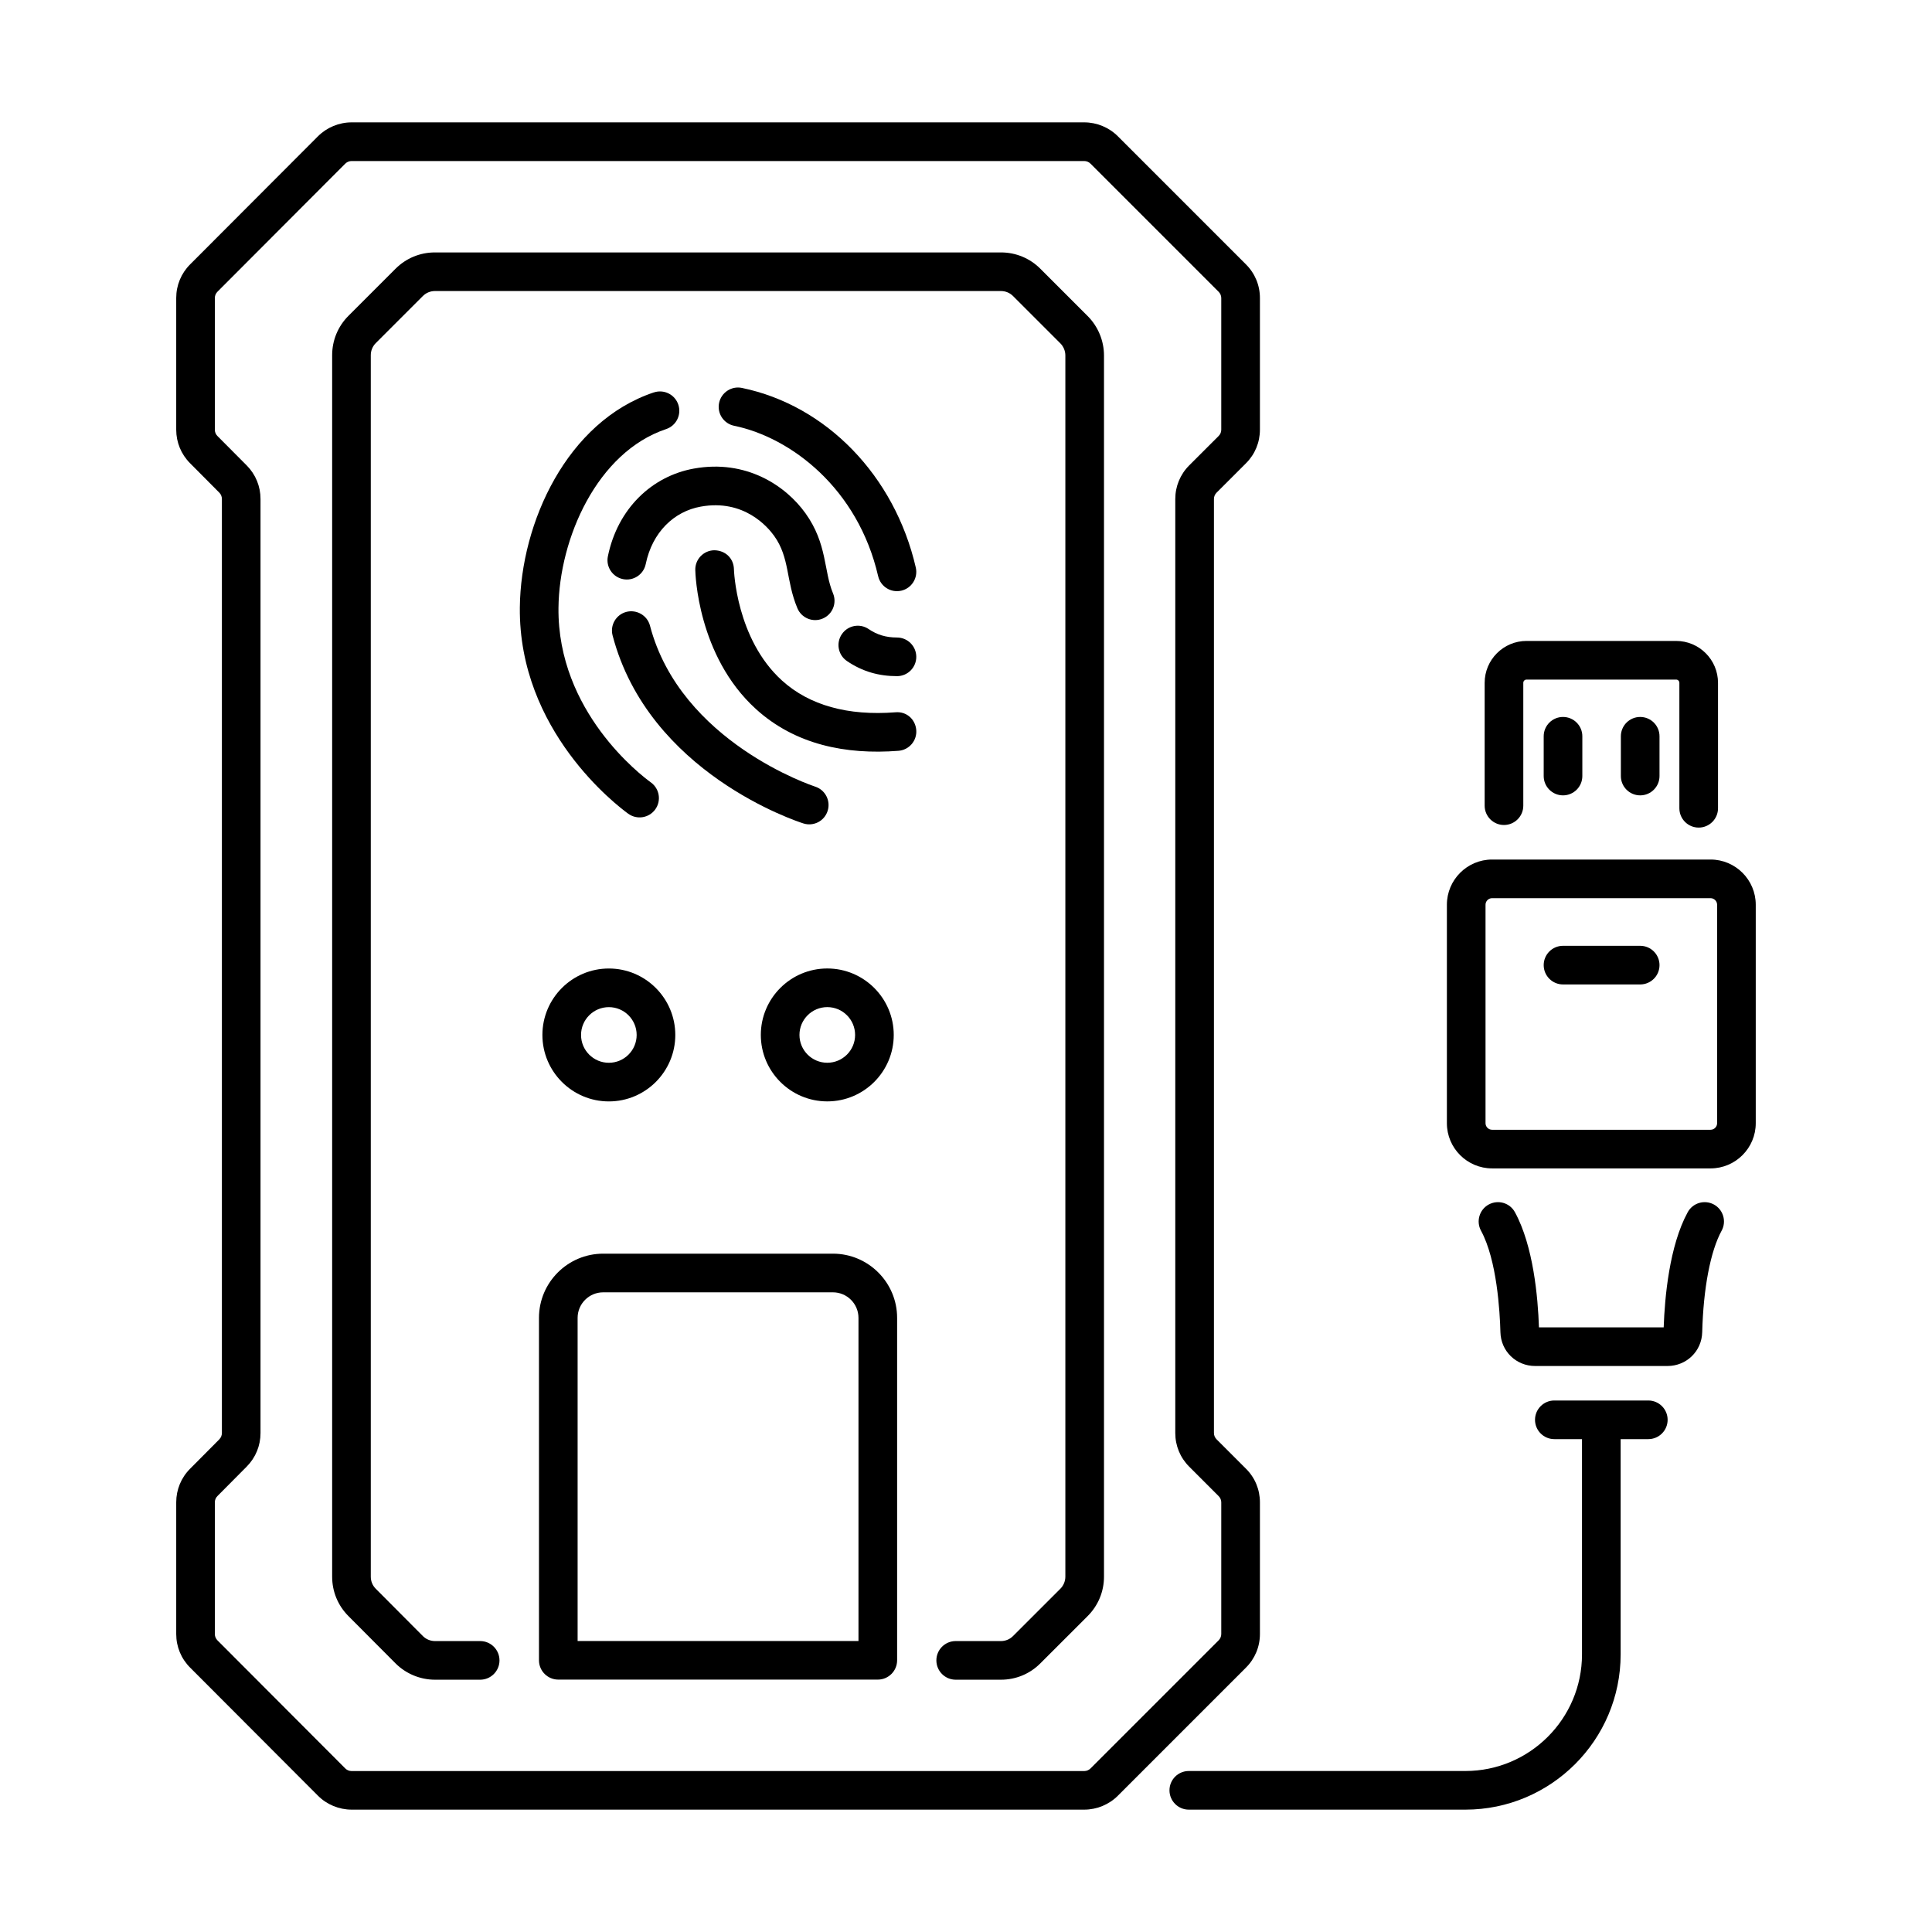
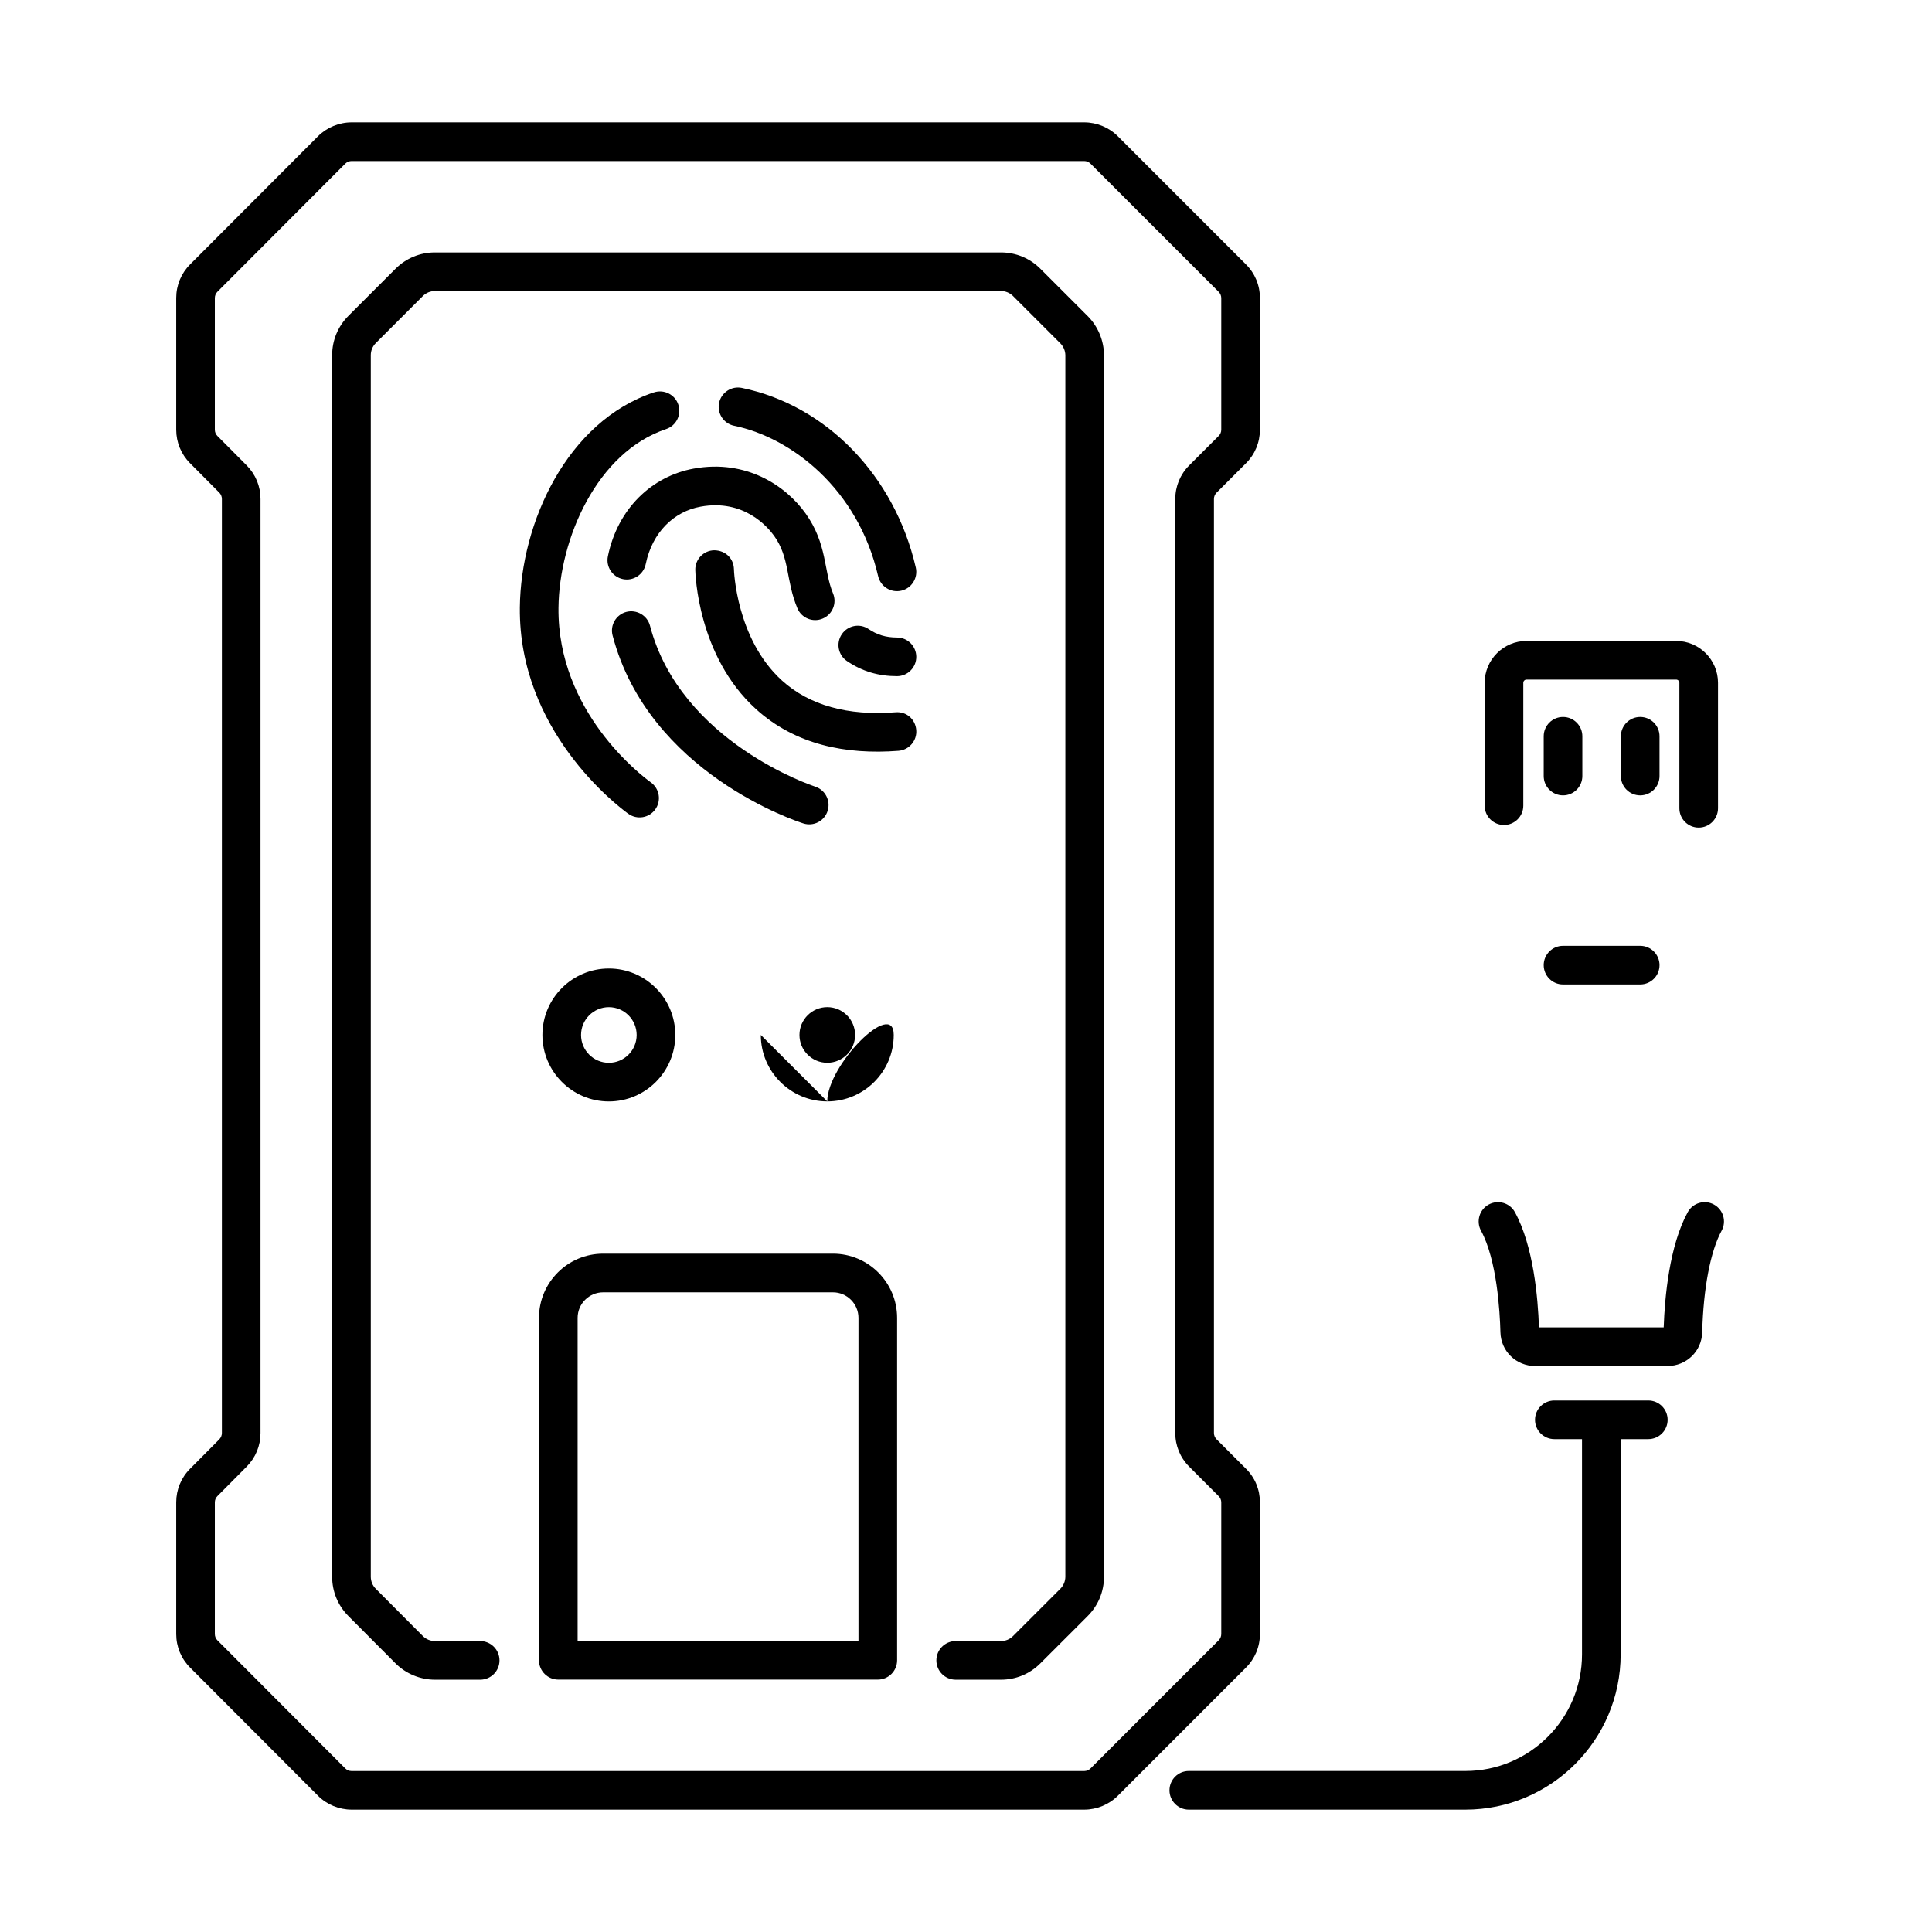
<svg xmlns="http://www.w3.org/2000/svg" id="Layer_1" viewBox="0 0 75 75">
  <g id="Fingerprint_Reader_2_">
    <g id="Fingerprint_Reader_1_">
      <g id="Fingerprint_Reader">
        <path d="m32.334 48.667h-8.918c-1.375 0-2.493 1.118-2.493 2.492v13.293c0 .414.336.75.75.75h12.403c.414 0 .75-.336.75-.75v-13.293c0-1.374-1.118-2.492-2.492-2.492zm.992 15.036h-10.903v-12.543c0-.547.445-.992.993-.992h8.918c.547 0 .992.445.992.992z" />
        <path d="m34.762 27.651c-1.851.144-3.34-.27-4.402-1.23-1.787-1.617-1.869-4.299-1.869-4.326-.01-.414-.324-.729-.765-.734-.414.008-.742.349-.735.762.003.135.085 3.339 2.352 5.4 1.524 1.385 3.492 1.782 5.537 1.623.412-.032.722-.393.689-.806s-.375-.729-.807-.689z" />
        <path d="m34.821 24.748c-.434 0-.778-.109-1.099-.327-.345-.235-.81-.144-1.042.198-.233.342-.145.809.198 1.042.605.411 1.24.587 1.949.587.414-.003.747-.342.743-.756-.004-.412-.339-.744-.75-.744z" />
        <path d="m26.936 18.19c-1.627.293-2.958 1.551-3.338 3.405-.084.406.178.802.584.886.406.084.802-.179.885-.584.255-1.24 1.101-2.045 2.135-2.23 1.679-.304 2.604.792 2.85 1.135.615.86.45 1.73.903 2.81.161.386.605.561.981.401.382-.16.562-.6.401-.981-.365-.872-.217-1.914-1.065-3.102-.77-1.08-2.311-2.107-4.336-1.74z" />
        <path d="m31.643 30.536c-.053-.017-5.223-1.717-6.411-6.248-.105-.401-.519-.636-.916-.535-.4.105-.641.515-.535.916 1.401 5.34 7.164 7.22 7.408 7.297.39.124.814-.089.94-.488.126-.394-.093-.816-.486-.942z" />
        <path d="m25.382 15.233c-3.369 1.126-5.167 5.052-5.202 8.347-.05 4.786 3.772 7.693 4.208 8.009.34.244.807.166 1.048-.167.243-.335.168-.804-.167-1.047-.372-.269-3.631-2.747-3.589-6.778.028-2.697 1.502-6.045 4.179-6.94.393-.131.604-.556.473-.949-.131-.393-.556-.605-.949-.474z" />
        <path d="m34.09 22.368c.091.393.482.656.899.562.403-.093.655-.496.562-.899-.82-3.56-3.471-6.296-6.75-6.972-.402-.085-.802.177-.886.583-.084.406.178.802.583.886 2.218.457 4.808 2.44 5.592 5.84z" />
        <path d="m8.514 55.875-1.136 1.143c-.347.348-.537.81-.537 1.301v5.114c0 .493.191.956.54 1.304l4.961 4.971c.343.345.819.542 1.307.542h28.442c.487 0 .963-.197 1.306-.542l4.968-4.969c.352-.349.545-.813.545-1.309v-5.11c0-.494-.192-.958-.541-1.304l-1.143-1.143c-.064-.065-.101-.151-.101-.244v-36.259c0-.092.036-.179.101-.244l1.142-1.141c.35-.348.542-.812.542-1.306v-5.11c0-.495-.193-.96-.545-1.308l-4.968-4.969c-.343-.345-.819-.542-1.307-.542h-28.441c-.487 0-.964.198-1.307.542l-4.961 4.971c-.349.348-.54.812-.54 1.304v5.114c0 .491.19.953.536 1.3l1.136 1.143c.064.064.101.153.101.244v36.263c0 .09-.036.179-.1.243zm1.064 1.057c0-0 0-.001.001-.001.345-.348.534-.81.534-1.299v-36.263c0-.49-.189-.951-.535-1.3l-1.138-1.144c-.064-.064-.1-.15-.1-.242v-5.114c0-.092.036-.179.101-.244l4.963-4.973c.064-.064.153-.101.244-.101h28.441c.091 0 .18.037.244.102l4.974 4.974c.065.065.102.152.102.244v5.11c0 .092-.035.178-.102.244l-1.144 1.143c-.348.349-.539.812-.539 1.304v36.259c0 .493.191.956.54 1.304l1.144 1.145c.065.064.101.15.101.242v5.11c0 .092-.036.179-.102.245l-4.974 4.974c-.063.064-.152.101-.243.101h-28.442c-.092 0-.181-.037-.244-.101l-4.963-4.973c-.064-.065-.101-.151-.101-.244v-5.114c0-.092.035-.178.101-.243z" />
        <path d="m15.352 64.569c.402.405.962.637 1.533.637h1.755c.414 0 .75-.336.75-.75s-.336-.75-.75-.75h-1.755c-.176 0-.347-.071-.47-.195l-1.828-1.836c-.125-.125-.193-.291-.193-.468v-47.419c0-.177.069-.343.194-.469l1.826-1.826c.125-.125.292-.195.469-.195h21.974c.177 0 .344.069.469.194l1.837 1.837c.123.124.194.294.194.469v47.408c0 .174-.071.346-.194.469l-1.838 1.837c-.124.125-.291.194-.468.194h-1.757c-.414 0-.75.336-.75.75s.336.75.75.75h1.757c.578 0 1.122-.225 1.529-.634l1.838-1.837c.408-.409.633-.952.633-1.529v-47.408c0-.569-.231-1.126-.634-1.529l-1.836-1.836c-.408-.409-.952-.634-1.53-.634h-21.974c-.577 0-1.12.225-1.529.634l-1.826 1.826c-.408.408-.634.952-.634 1.53v47.419c0 .577.225 1.12.631 1.527z" />
-         <path d="m29.535 40.176c0 1.423 1.157 2.58 2.58 2.58s2.58-1.157 2.58-2.58c0-1.422-1.157-2.58-2.58-2.58s-2.58 1.157-2.58 2.58zm3.66 0c0 .596-.484 1.08-1.08 1.08s-1.08-.484-1.08-1.08c0-.595.484-1.08 1.08-1.08s1.08.484 1.08 1.08z" />
+         <path d="m29.535 40.176c0 1.423 1.157 2.58 2.58 2.58s2.58-1.157 2.58-2.58s-2.58 1.157-2.58 2.58zm3.66 0c0 .596-.484 1.08-1.08 1.08s-1.08-.484-1.08-1.08c0-.595.484-1.08 1.08-1.08s1.08.484 1.08 1.08z" />
        <path d="m23.636 37.597c-1.423 0-2.58 1.157-2.58 2.58 0 1.423 1.157 2.58 2.58 2.58 1.422 0 2.579-1.157 2.579-2.58-0-1.422-1.157-2.58-2.579-2.58zm0 3.66c-.596 0-1.08-.484-1.08-1.08 0-.595.484-1.08 1.08-1.08.595 0 1.079.484 1.079 1.08-0.0.596-.484 1.08-1.079 1.08z" />
        <path d="m65.943 32.127c.414 0 .75-.336.75-.75v-4.87c0-.896-.729-1.626-1.626-1.626h-5.807c-.896 0-1.626.729-1.626 1.626v4.769c0 .414.336.75.75.75s.75-.336.75-.75v-4.769c0-.069.057-.126.126-.126h5.807c.069 0 .126.057.126.126v4.87c0 .414.336.75.75.75z" />
-         <path d="m56.168 35.122v8.48c0 .968.787 1.755 1.755 1.755h8.48c.968 0 1.755-.788 1.755-1.755v-8.48c0-.968-.787-1.755-1.755-1.755h-8.48c-.968 0-1.755.788-1.755 1.755zm1.5 0c0-.141.114-.255.255-.255h8.48c.141 0 .255.115.255.255v8.48c0 .141-.114.255-.255.255h-8.48c-.141 0-.255-.115-.255-.255z" />
        <path d="m66.833 47.777c.198-.364.064-.819-.299-1.018-.364-.198-.82-.064-1.018.3-.712 1.305-.891 3.298-.932 4.469h-4.842c-.039-1.167-.217-3.159-.932-4.469-.197-.364-.651-.498-1.018-.3-.363.198-.497.654-.299 1.018.617 1.134.732 3.135.753 3.941.018.734.609 1.31 1.348 1.31h5.137c.738 0 1.33-.575 1.348-1.308.045-1.711.32-3.148.753-3.943z" />
        <path d="m59.926 28.582v1.544c0 .414.336.75.75.75s.75-.336.75-.75v-1.544c0-.414-.336-.75-.75-.75s-.75.336-.75.75z" />
        <path d="m62.922 28.582v1.544c0 .414.336.75.75.75s.75-.336.75-.75v-1.544c0-.414-.336-.75-.75-.75s-.75.336-.75.75z" />
        <path d="m45.399 69.5c0 .414.336.75.75.75h10.736c3.324 0 6.028-2.704 6.028-6.028v-8.355h1.074c.414 0 .75-.336.75-.75s-.336-.75-.75-.75h-3.648c-.414 0-.75.336-.75.75s.336.75.75.75h1.074v8.355c0 2.497-2.031 4.528-4.528 4.528h-10.736c-.414 0-.75.336-.75.75z" />
        <path d="m60.676 38.216h2.996c.414 0 .75-.336.75-.75s-.336-.75-.75-.75h-2.996c-.414 0-.75.336-.75.75s.336.75.75.75z" />
      </g>
    </g>
  </g>
</svg>